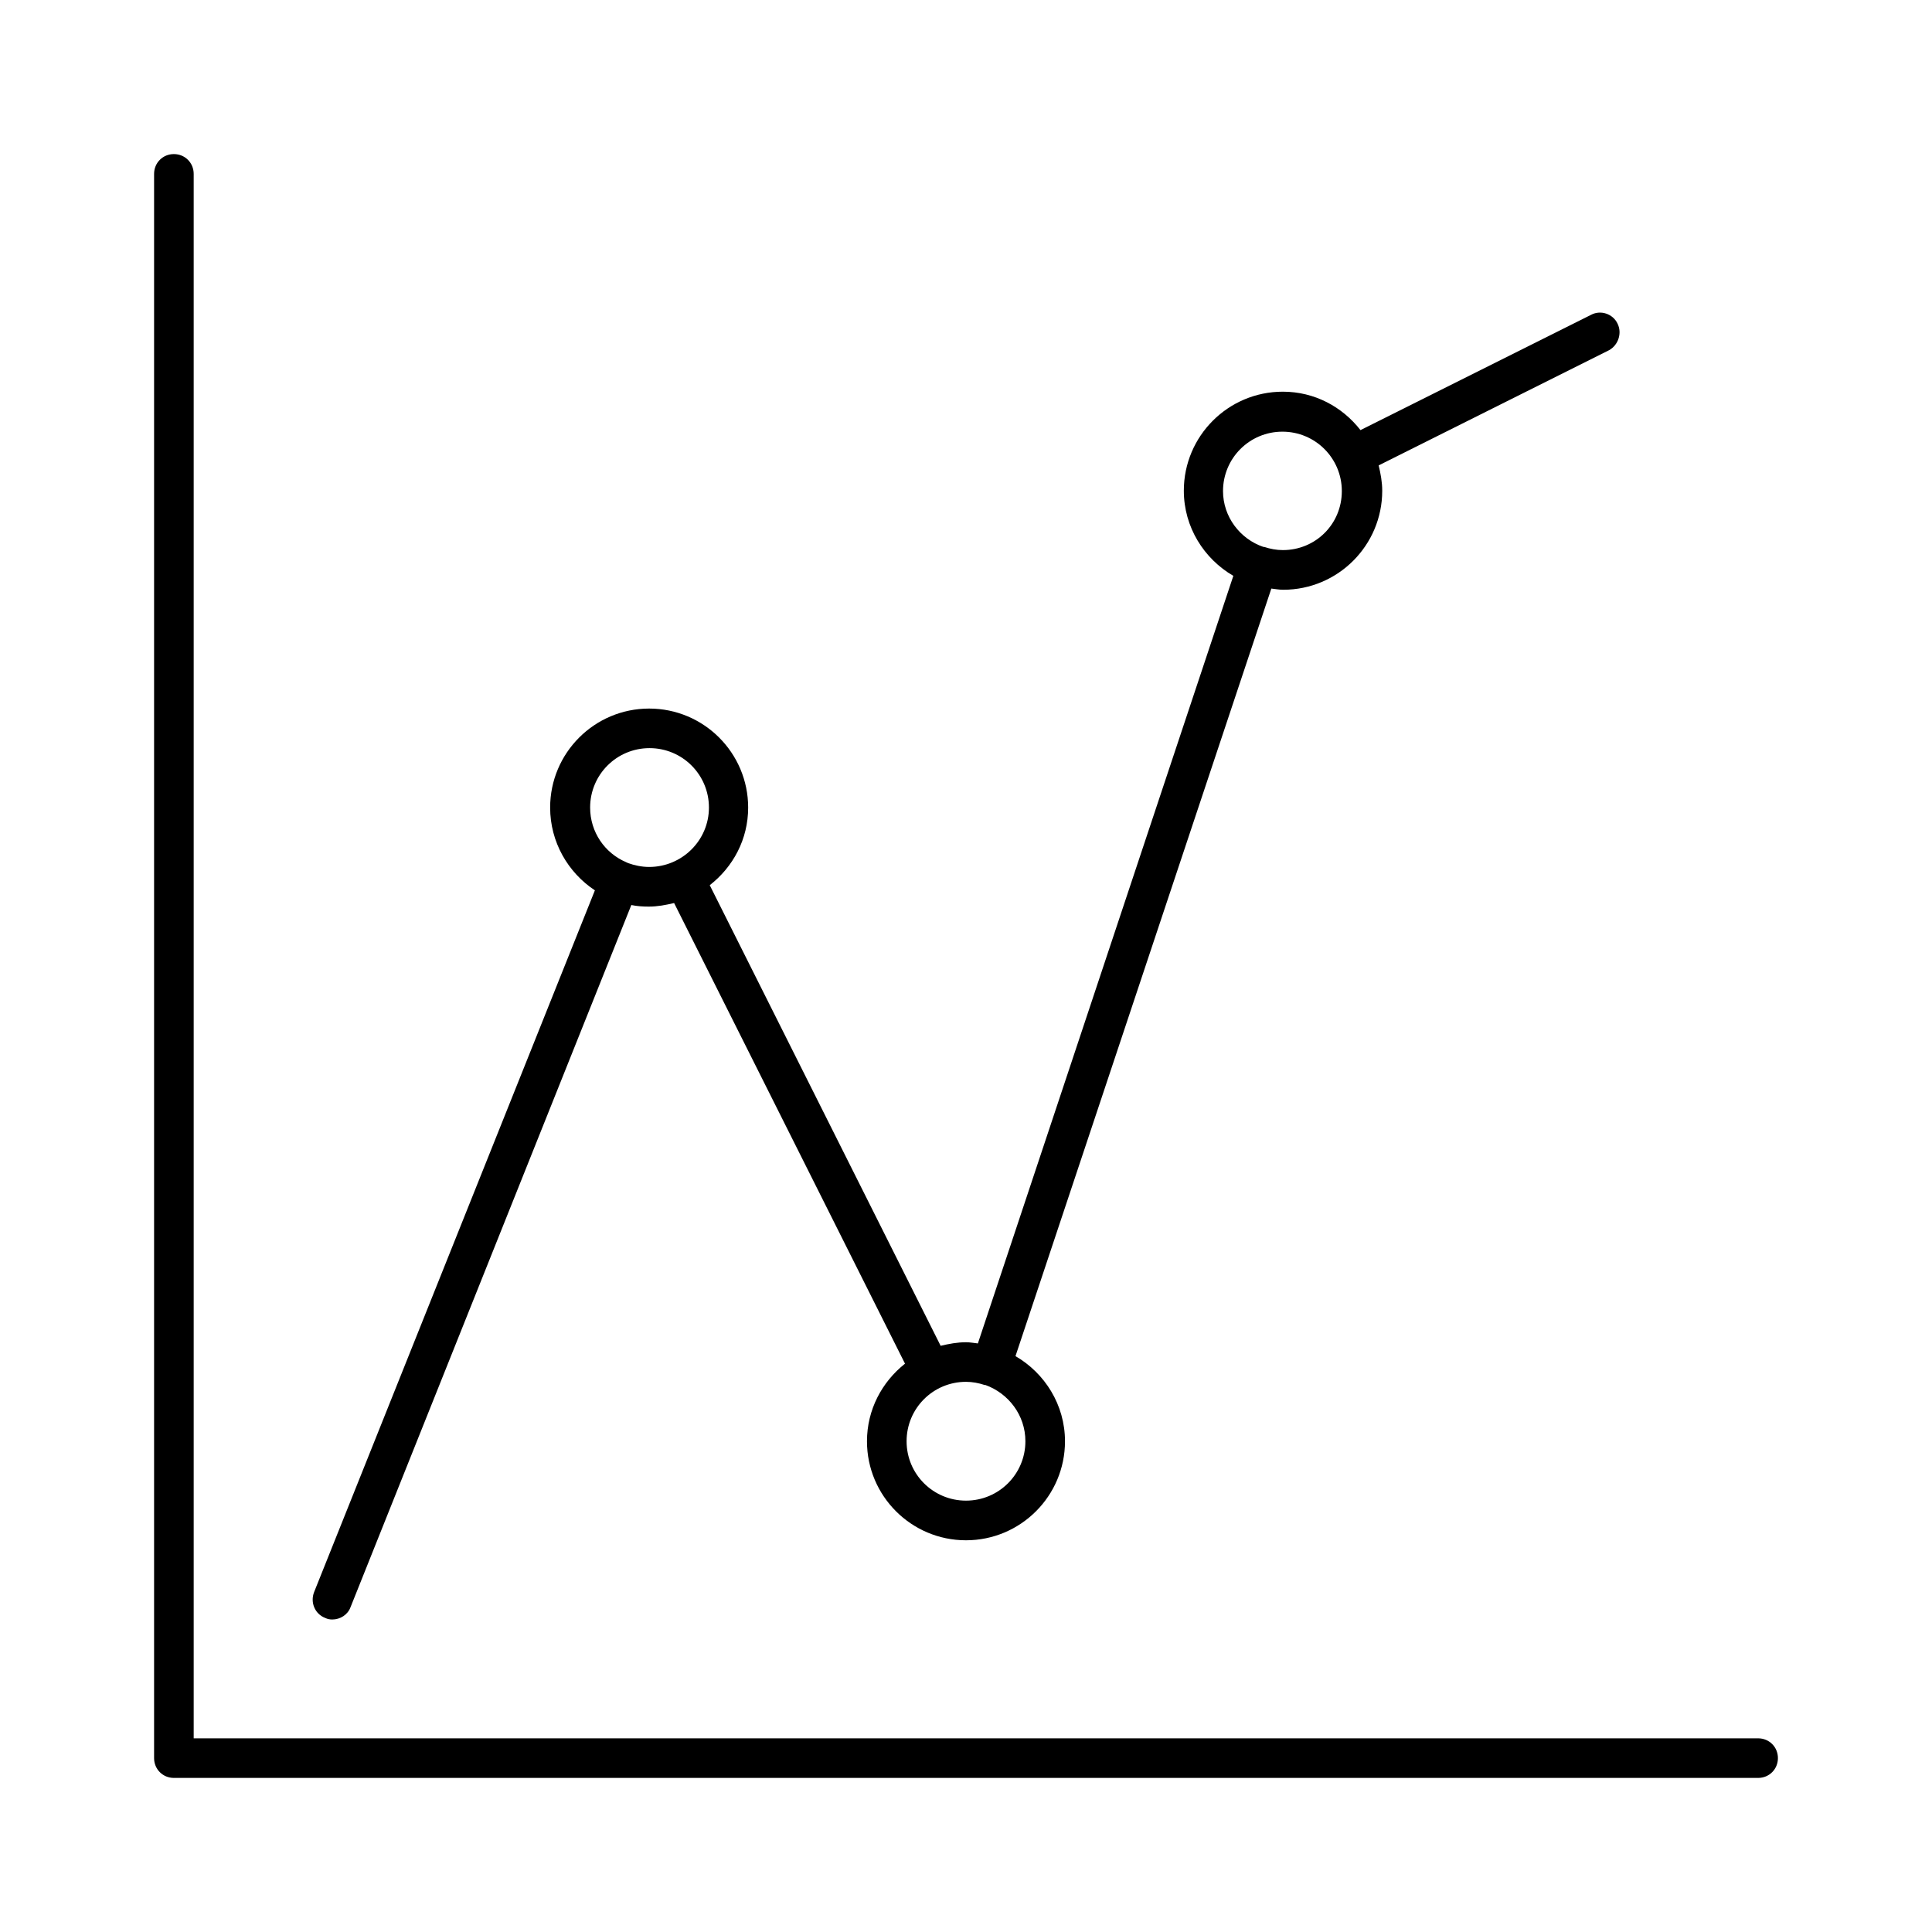
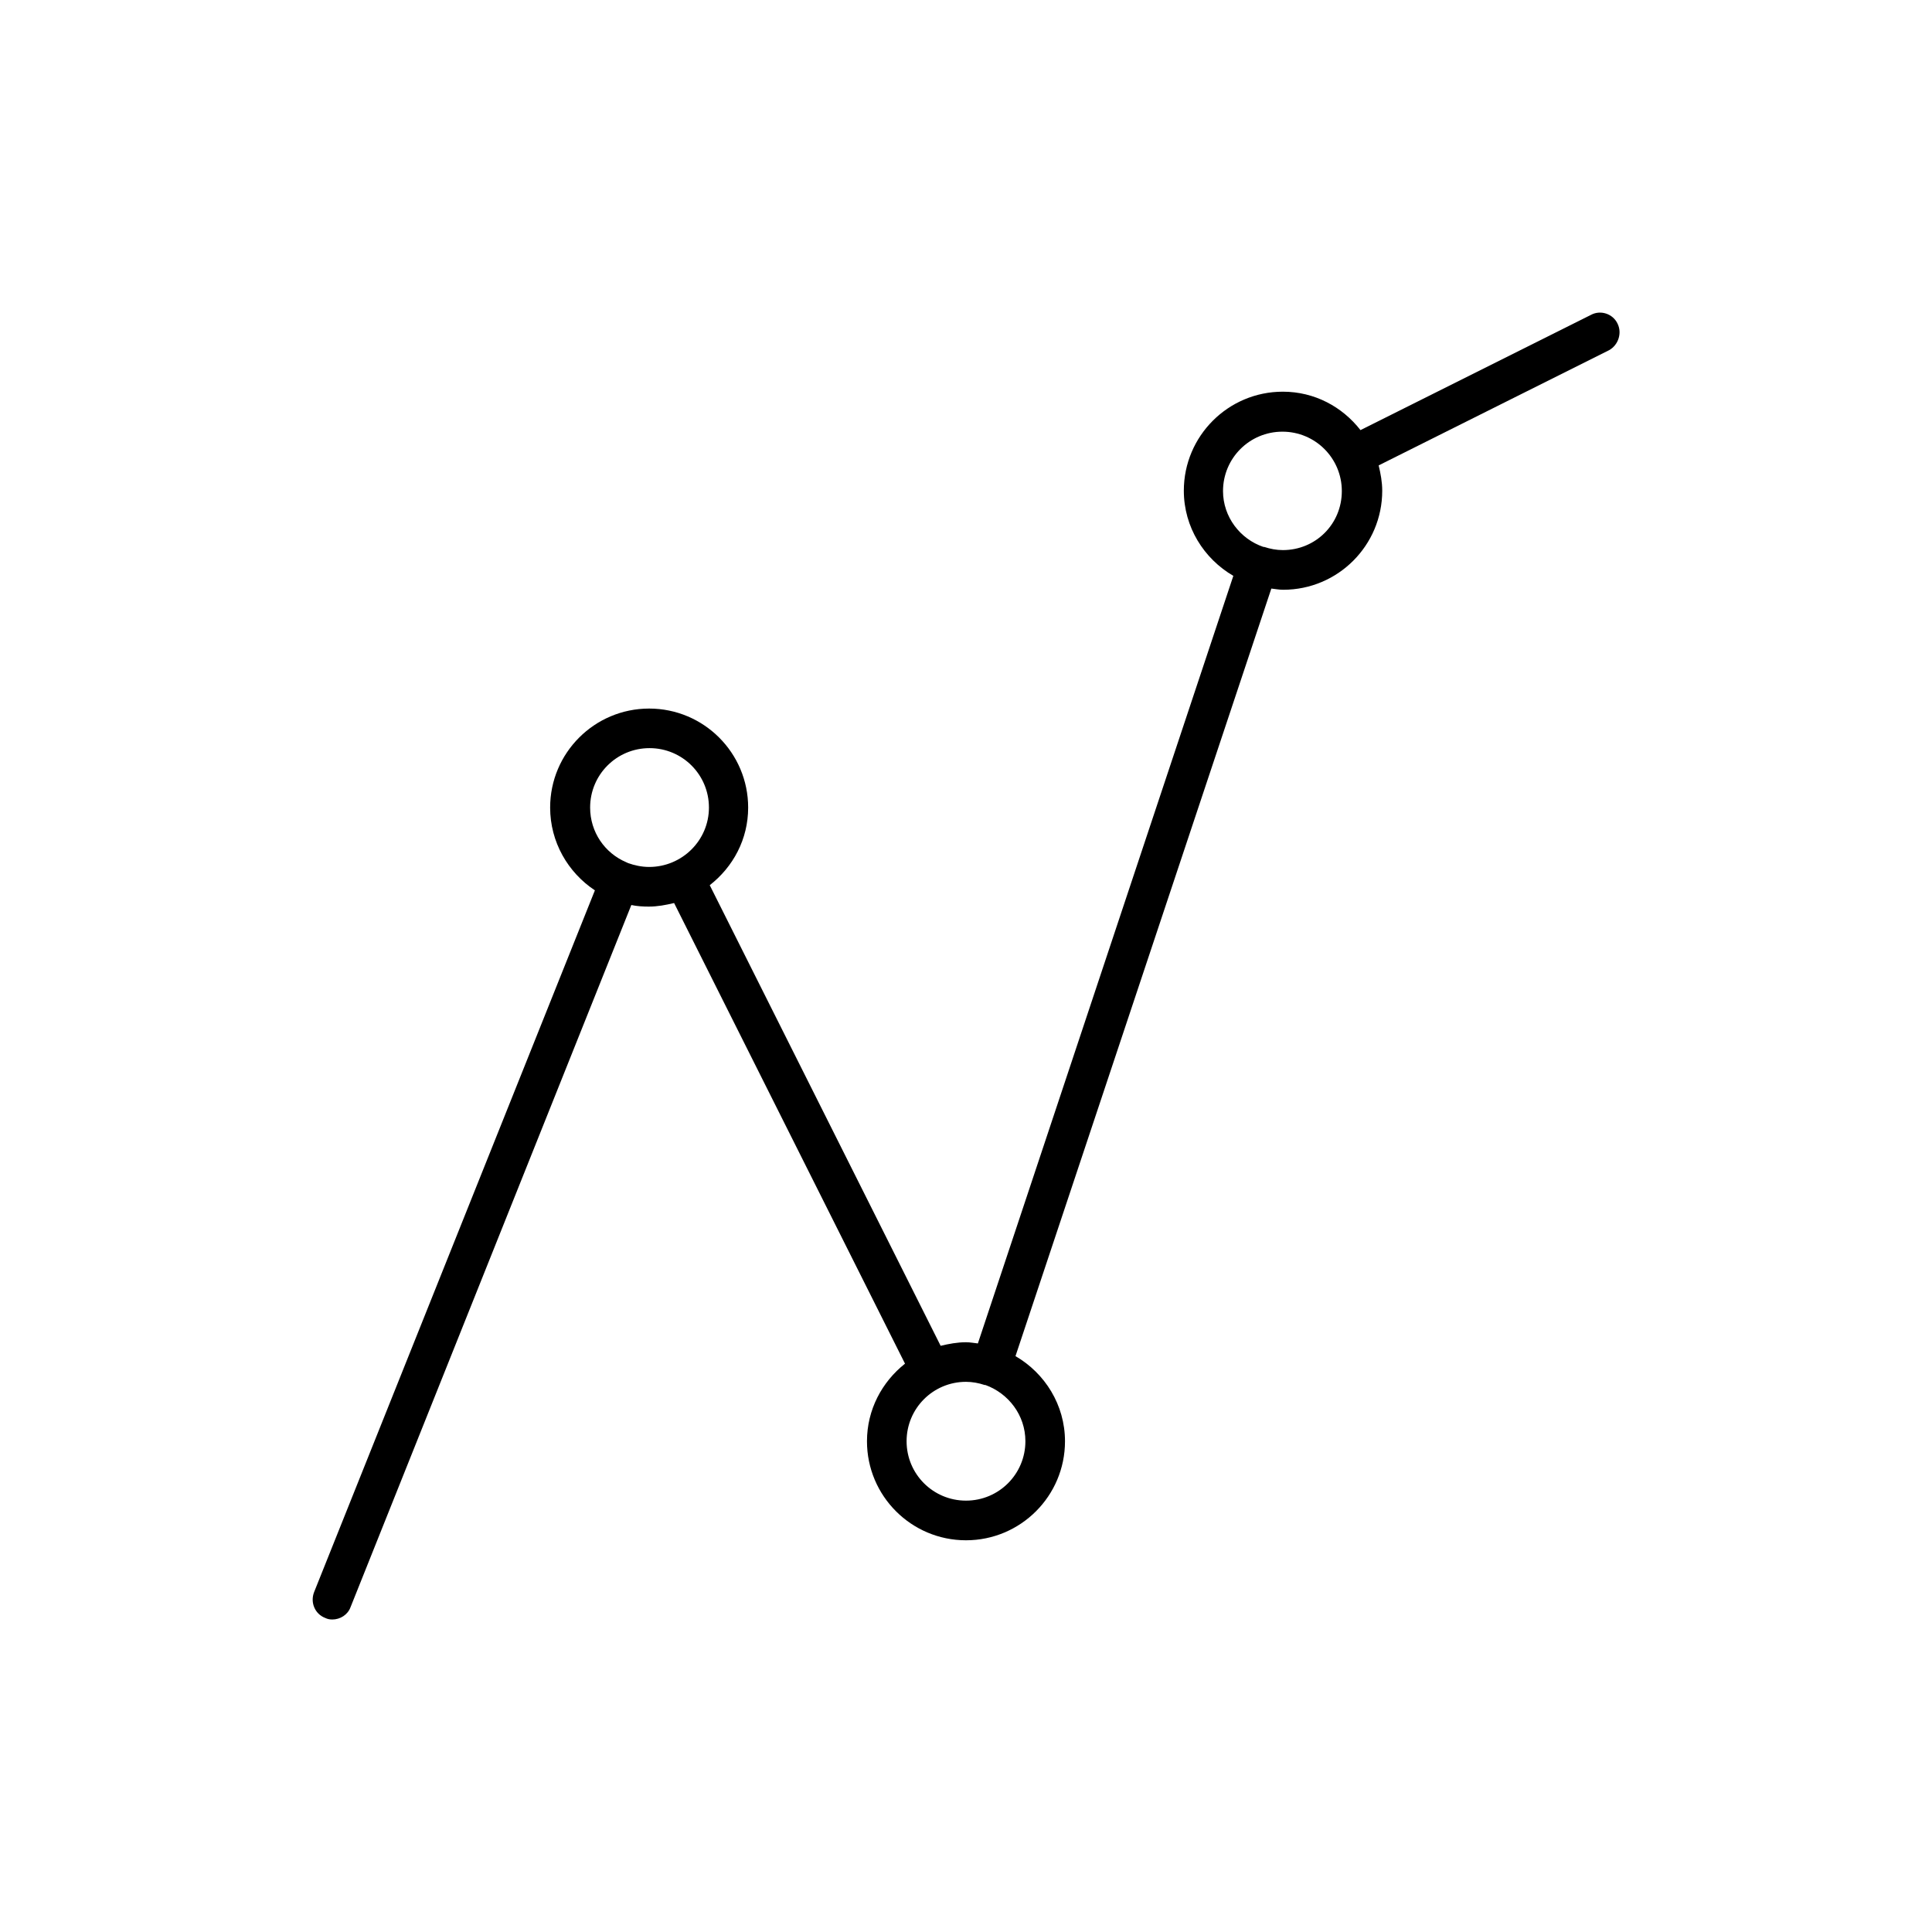
<svg xmlns="http://www.w3.org/2000/svg" fill="#000000" width="800px" height="800px" version="1.1" viewBox="144 144 512 512">
  <g>
-     <path d="m609.92 604.67h-414.59v-414.59c0-2.938-2.309-5.246-5.246-5.246-2.938-0.004-5.25 2.309-5.25 5.246v419.84c0 2.938 2.309 5.246 5.246 5.246h419.84c2.938 0 5.246-2.309 5.246-5.246 0.008-2.938-2.301-5.246-5.242-5.246z" />
    <path d="m572.66 229.75c-1.258-2.625-4.512-3.672-7.031-2.309l-61.086 30.543c-4.832-6.195-12.18-10.184-20.578-10.184-14.484 0-26.238 11.754-26.238 26.238 0 9.656 5.352 18.055 13.121 22.566l-67.699 203.42c-1.051-0.105-1.996-0.316-3.148-0.316-2.309 0-4.512 0.418-6.719 0.945l-61.191-122.07c6.191-4.828 10.18-12.176 10.18-20.57 0-14.484-11.754-26.238-26.238-26.238s-26.238 11.754-26.238 26.238c0 9.133 4.723 17.215 11.859 21.938l-74.418 185.99c-1.051 2.731 0.211 5.773 2.938 6.824 0.629 0.312 1.262 0.418 1.891 0.418 2.098 0 4.094-1.258 4.828-3.254l74.418-186.09c1.469 0.316 3.043 0.418 4.617 0.418 2.309 0 4.512-0.418 6.719-0.945l61.191 122.07c-6.09 4.828-10.078 12.176-10.078 20.57 0 14.484 11.754 26.238 26.238 26.238s26.238-11.754 26.238-26.238c0-9.656-5.352-18.055-13.121-22.566l67.805-203.41c1.051 0.105 1.996 0.316 3.148 0.316 14.484 0 26.238-11.754 26.238-26.238 0-2.309-0.418-4.512-0.945-6.719l61.086-30.543c2.422-1.363 3.473-4.512 2.215-7.031zm-256.63 144c-1.996 0-3.883-0.418-5.668-1.051-0.105 0-0.105-0.105-0.105-0.105-0.105 0-0.211 0-0.316-0.105-5.668-2.414-9.551-7.977-9.551-14.484 0-8.711 7.031-15.742 15.742-15.742 8.711 0 15.742 7.031 15.742 15.742 0.004 8.715-7.133 15.746-15.844 15.746zm99.711 152.19c0 8.711-7.031 15.742-15.742 15.742s-15.742-7.031-15.742-15.742c0-8.711 7.031-15.742 15.742-15.742 1.68 0 3.359 0.316 4.934 0.84h0.105 0.105c6.086 2.203 10.598 7.977 10.598 14.902zm68.223-236.16c-1.68 0-3.359-0.316-4.934-0.84h-0.105-0.105c-6.191-2.098-10.707-7.977-10.707-14.801 0-8.711 7.031-15.742 15.742-15.742 8.711 0 15.742 7.031 15.742 15.742 0.008 8.715-6.918 15.641-15.633 15.641z" />
  </g>
</svg>